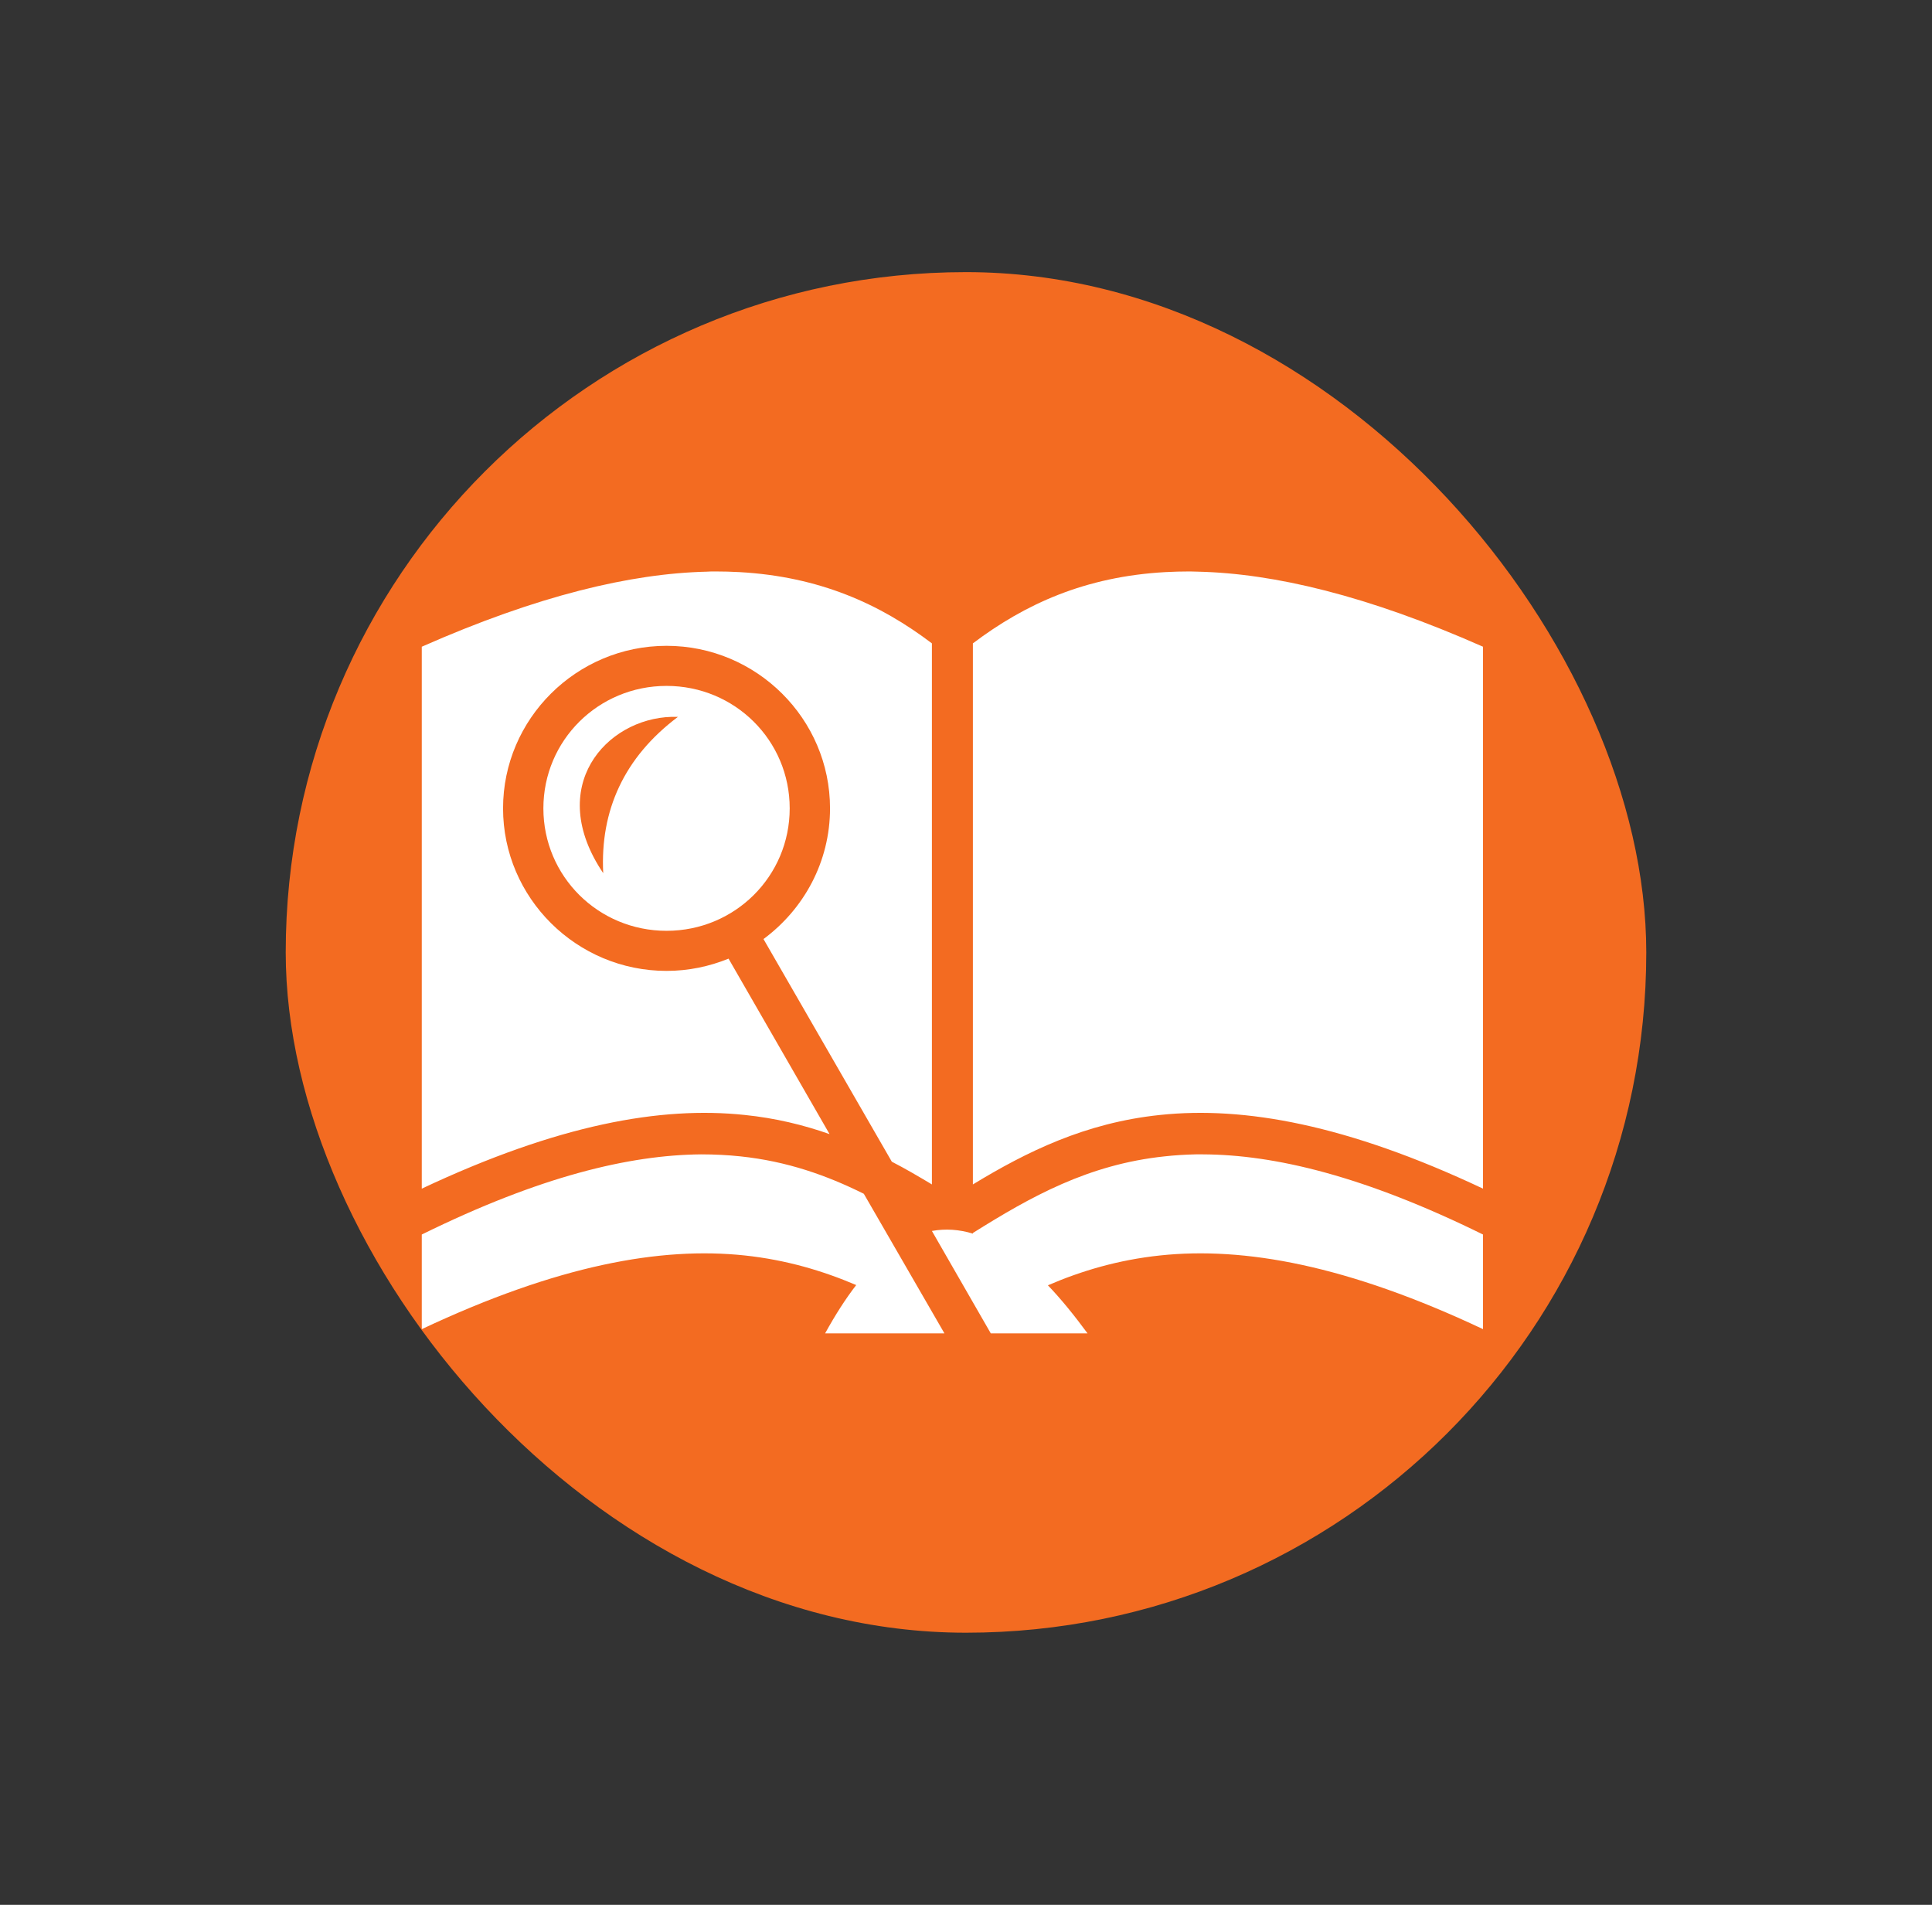
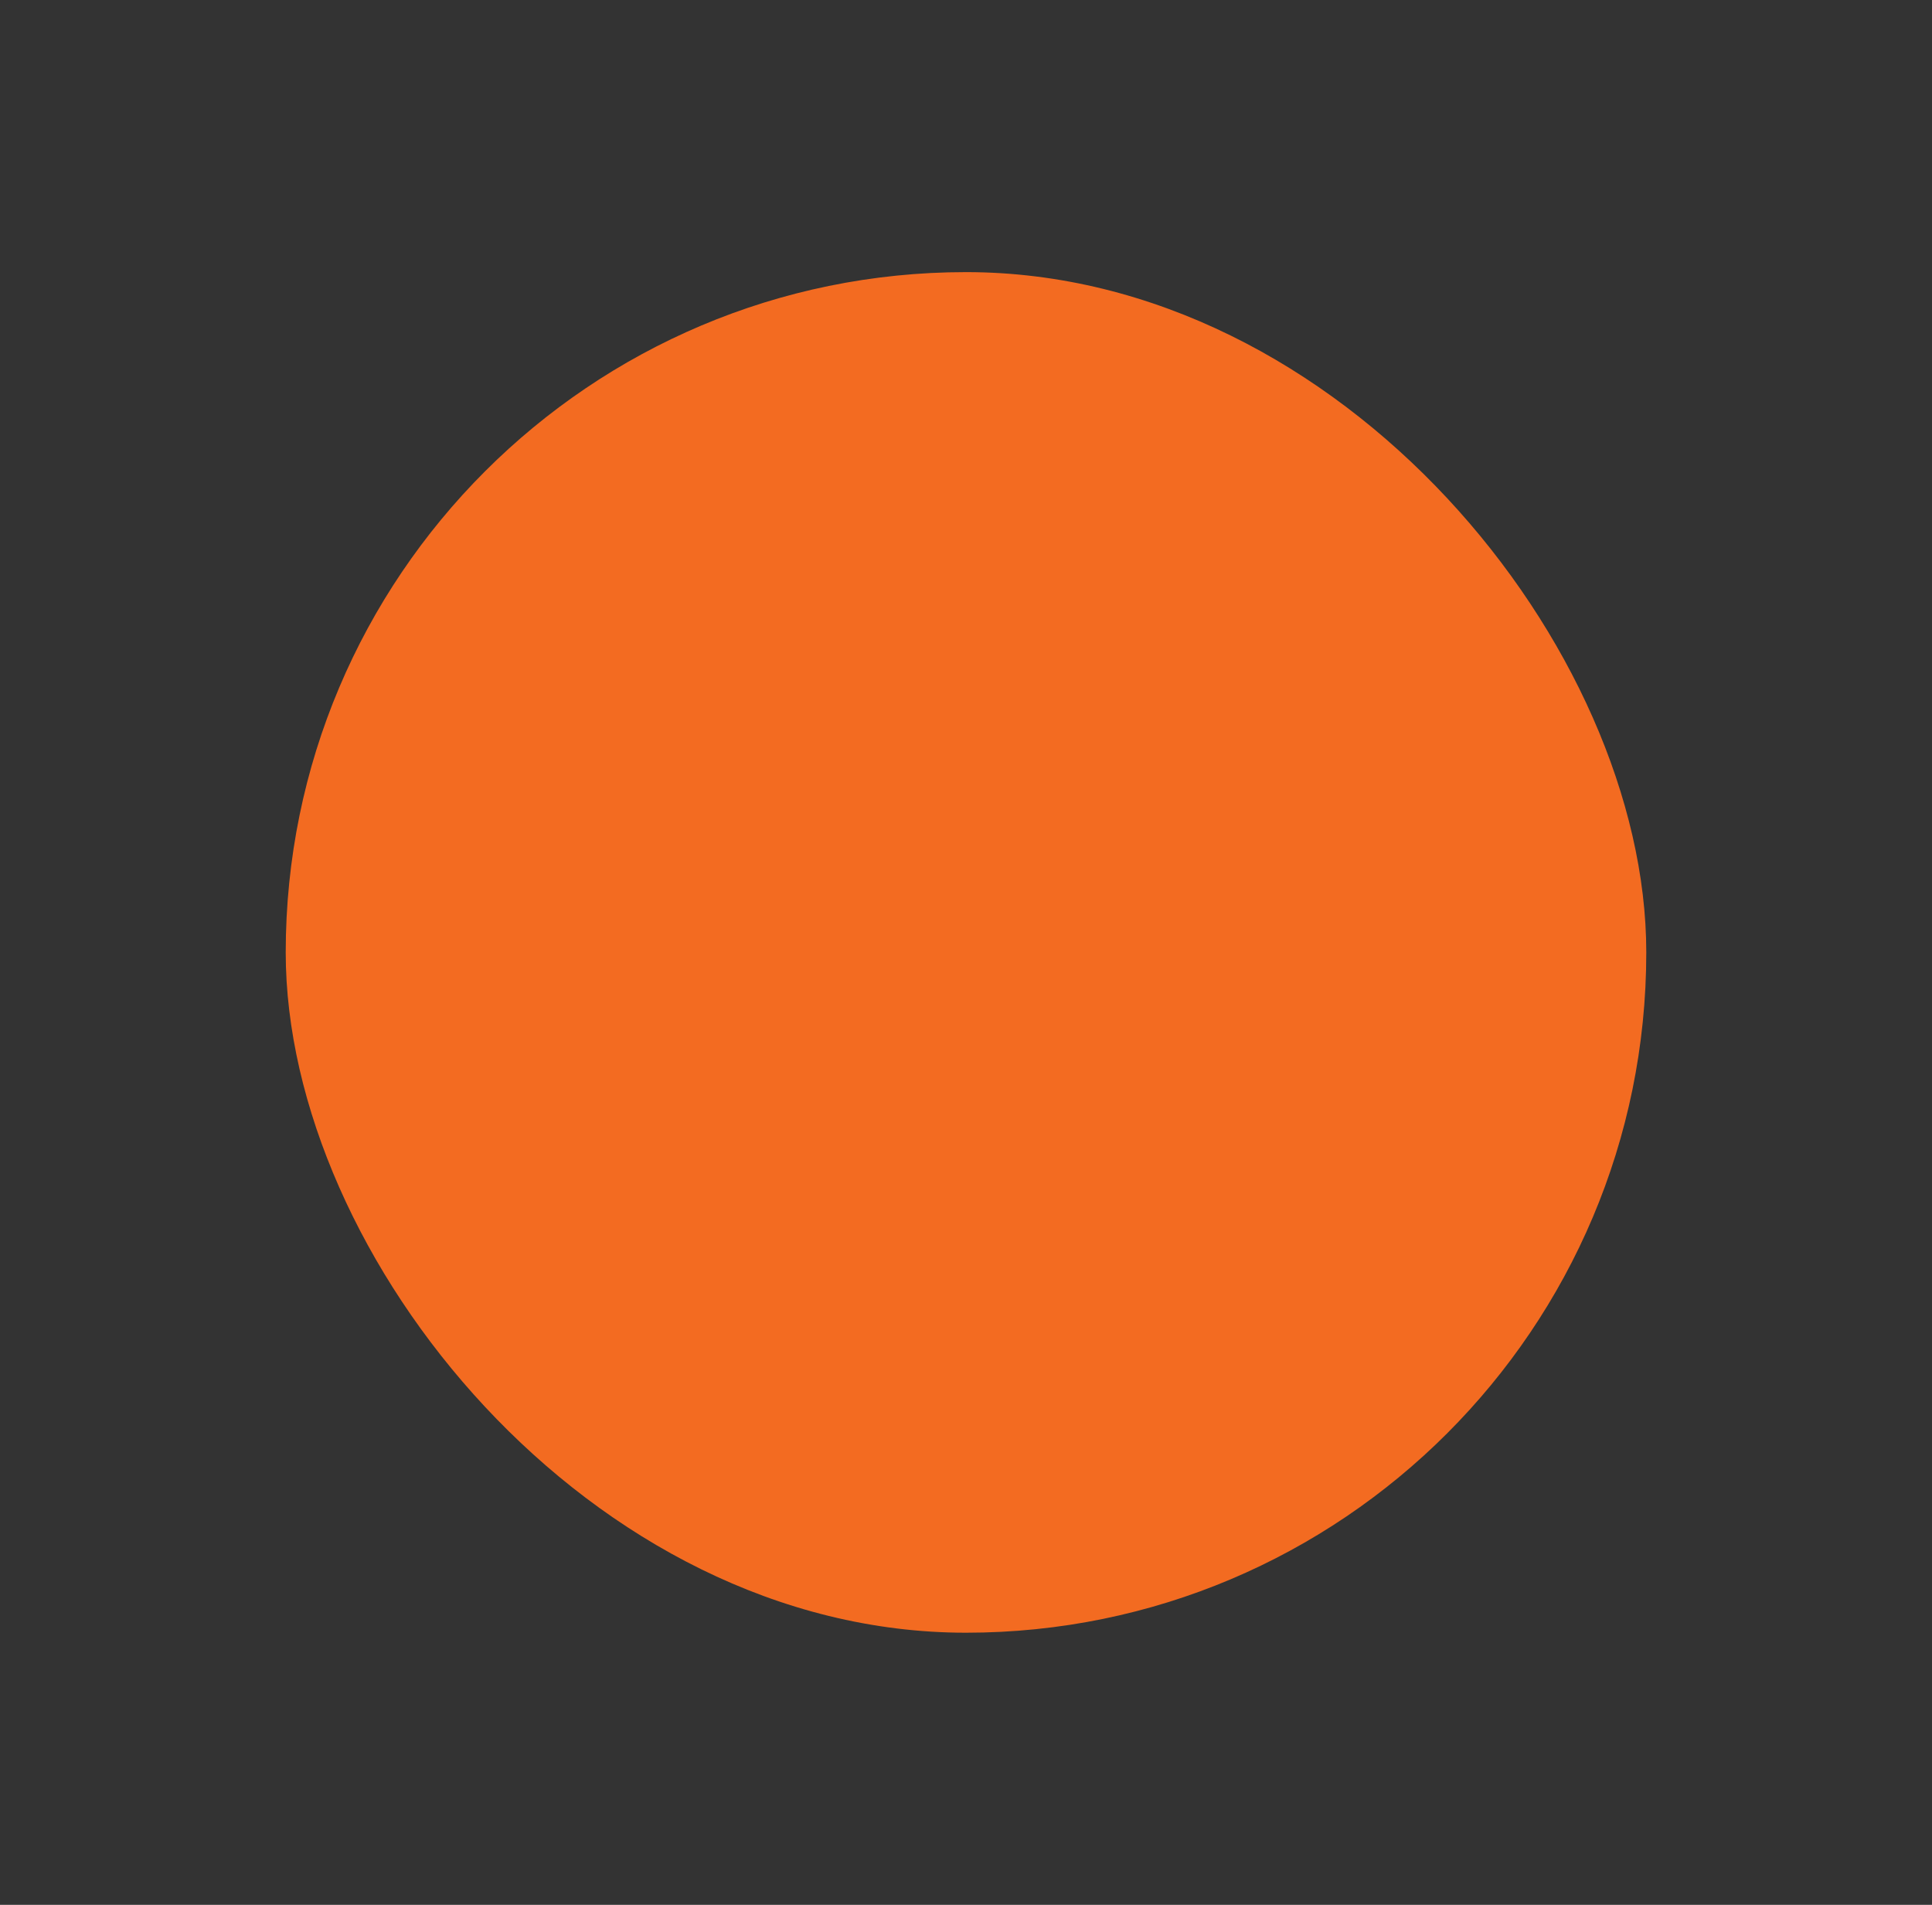
<svg xmlns="http://www.w3.org/2000/svg" width="71" height="70" viewBox="0 0 71 70" fill="none">
  <rect x="0" y="0" width="71" height="70" fill="#333333" stroke="none" />
  <rect x="10.5" y="10" width="50" height="50" rx="25" fill="#F36B21" />
-   <path d="M26.281 21C26.182 21 26.075 21 25.976 21.008C23.186 21.074 19.763 21.884 15.5 23.766V43.681C20.504 41.325 24.281 40.646 27.367 40.973C28.494 41.088 29.531 41.341 30.486 41.677L26.774 35.229C26.067 35.516 25.301 35.679 24.495 35.679C21.186 35.679 18.487 32.995 18.487 29.706C18.487 26.417 21.186 23.733 24.495 23.733C27.803 23.733 30.503 26.417 30.503 29.706C30.503 31.67 29.54 33.413 28.058 34.509L32.774 42.691C33.284 42.953 33.77 43.24 34.247 43.526V23.643C32.338 22.195 30.116 21.188 27.17 21.024C26.881 21.008 26.585 21 26.281 21ZM43.727 21C43.423 21 43.118 21.008 42.83 21.024C39.884 21.188 37.67 22.195 35.753 23.643V43.526C37.72 42.331 39.876 41.26 42.633 40.973C45.719 40.646 49.505 41.325 54.5 43.681V23.766C50.245 21.884 46.822 21.074 44.032 21.008C43.925 21.008 43.826 21 43.727 21ZM24.495 25.206C21.987 25.206 19.969 27.21 19.969 29.706C19.969 32.202 21.987 34.206 24.495 34.206C27.005 34.206 29.021 32.202 29.021 29.706C29.021 27.21 27.005 25.206 24.495 25.206ZM24.684 26.343H24.915C22.931 27.832 22.052 29.788 22.168 32.087C20.024 28.912 22.273 26.409 24.684 26.343ZM25.762 42.421C23.129 42.446 19.854 43.223 15.5 45.367V48.844C20.504 46.488 24.281 45.809 27.367 46.136C28.898 46.3 30.239 46.701 31.465 47.224C31.079 47.724 30.7 48.313 30.322 49H34.708L31.745 43.87C30.379 43.191 28.922 42.675 27.211 42.495C26.75 42.446 26.264 42.421 25.762 42.421ZM43.941 42.421C43.546 42.43 43.168 42.454 42.797 42.495C39.999 42.79 37.893 43.968 35.753 45.31V45.334C35.251 45.179 34.741 45.146 34.247 45.236L36.411 49H39.967C39.473 48.329 38.995 47.74 38.51 47.233C39.744 46.701 41.094 46.3 42.633 46.136C45.719 45.809 49.505 46.488 54.5 48.844V45.367C50.13 43.215 46.838 42.43 44.197 42.421H43.941Z" fill="white" />
</svg>